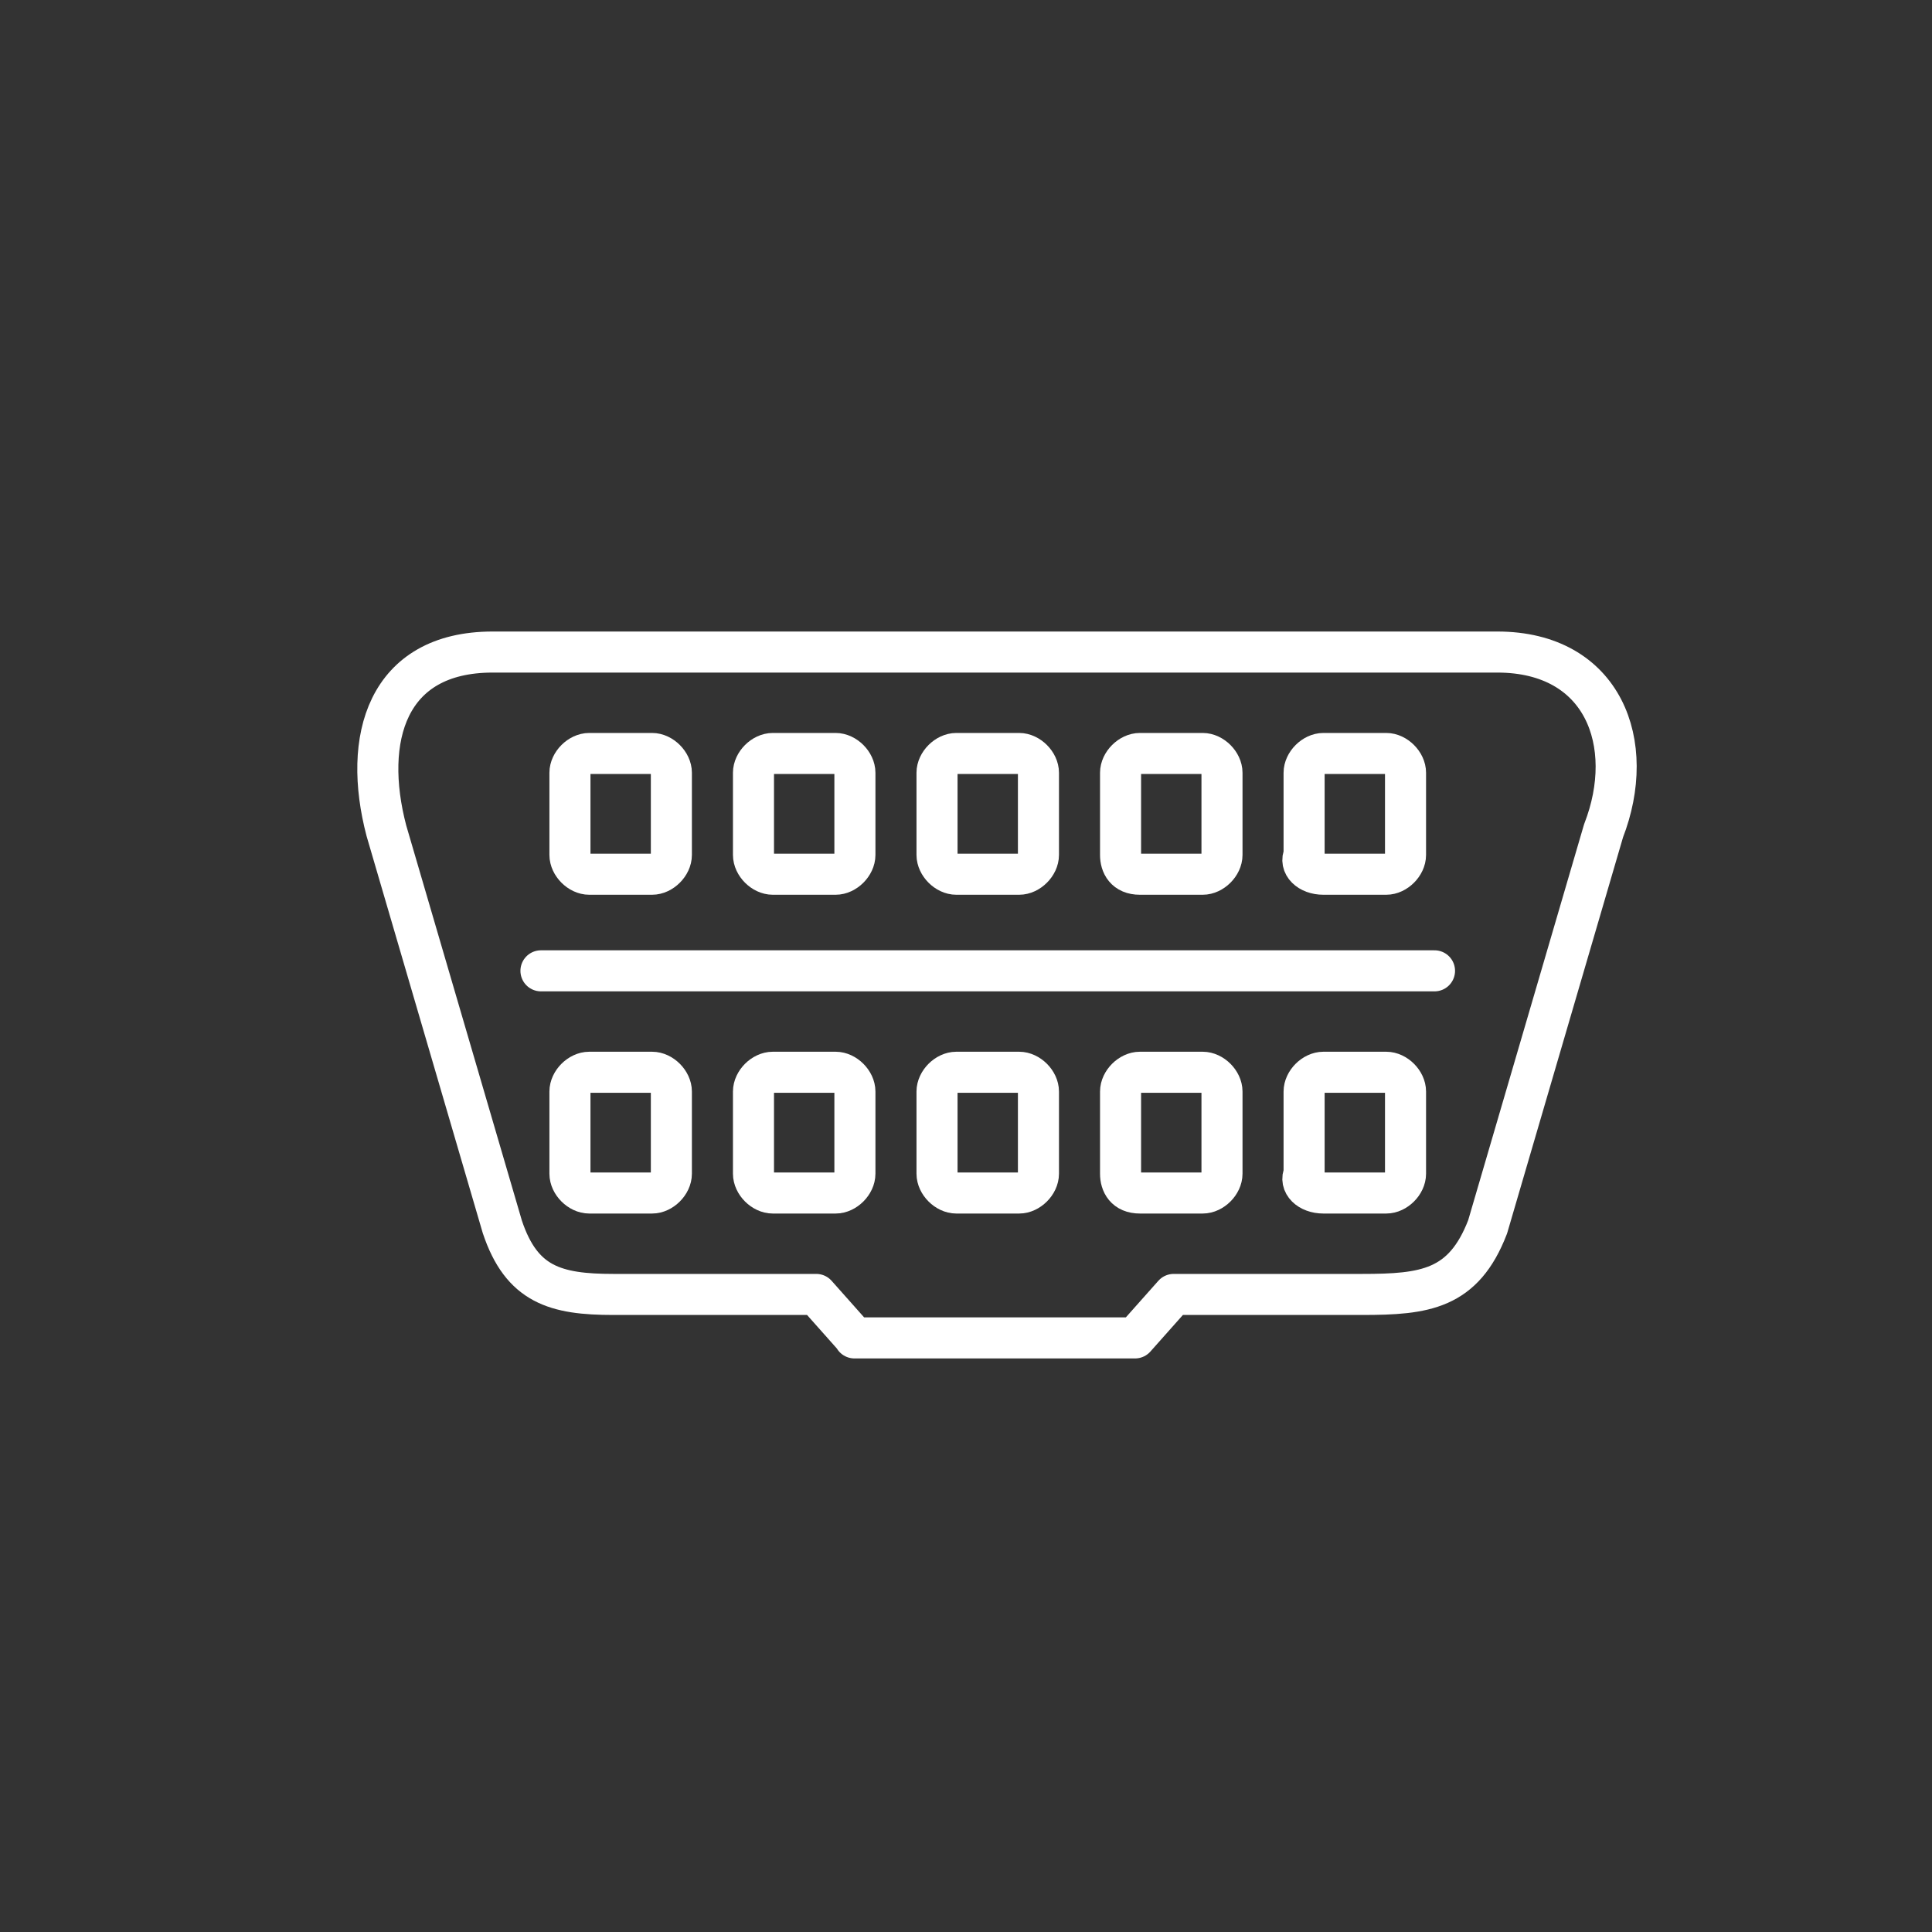
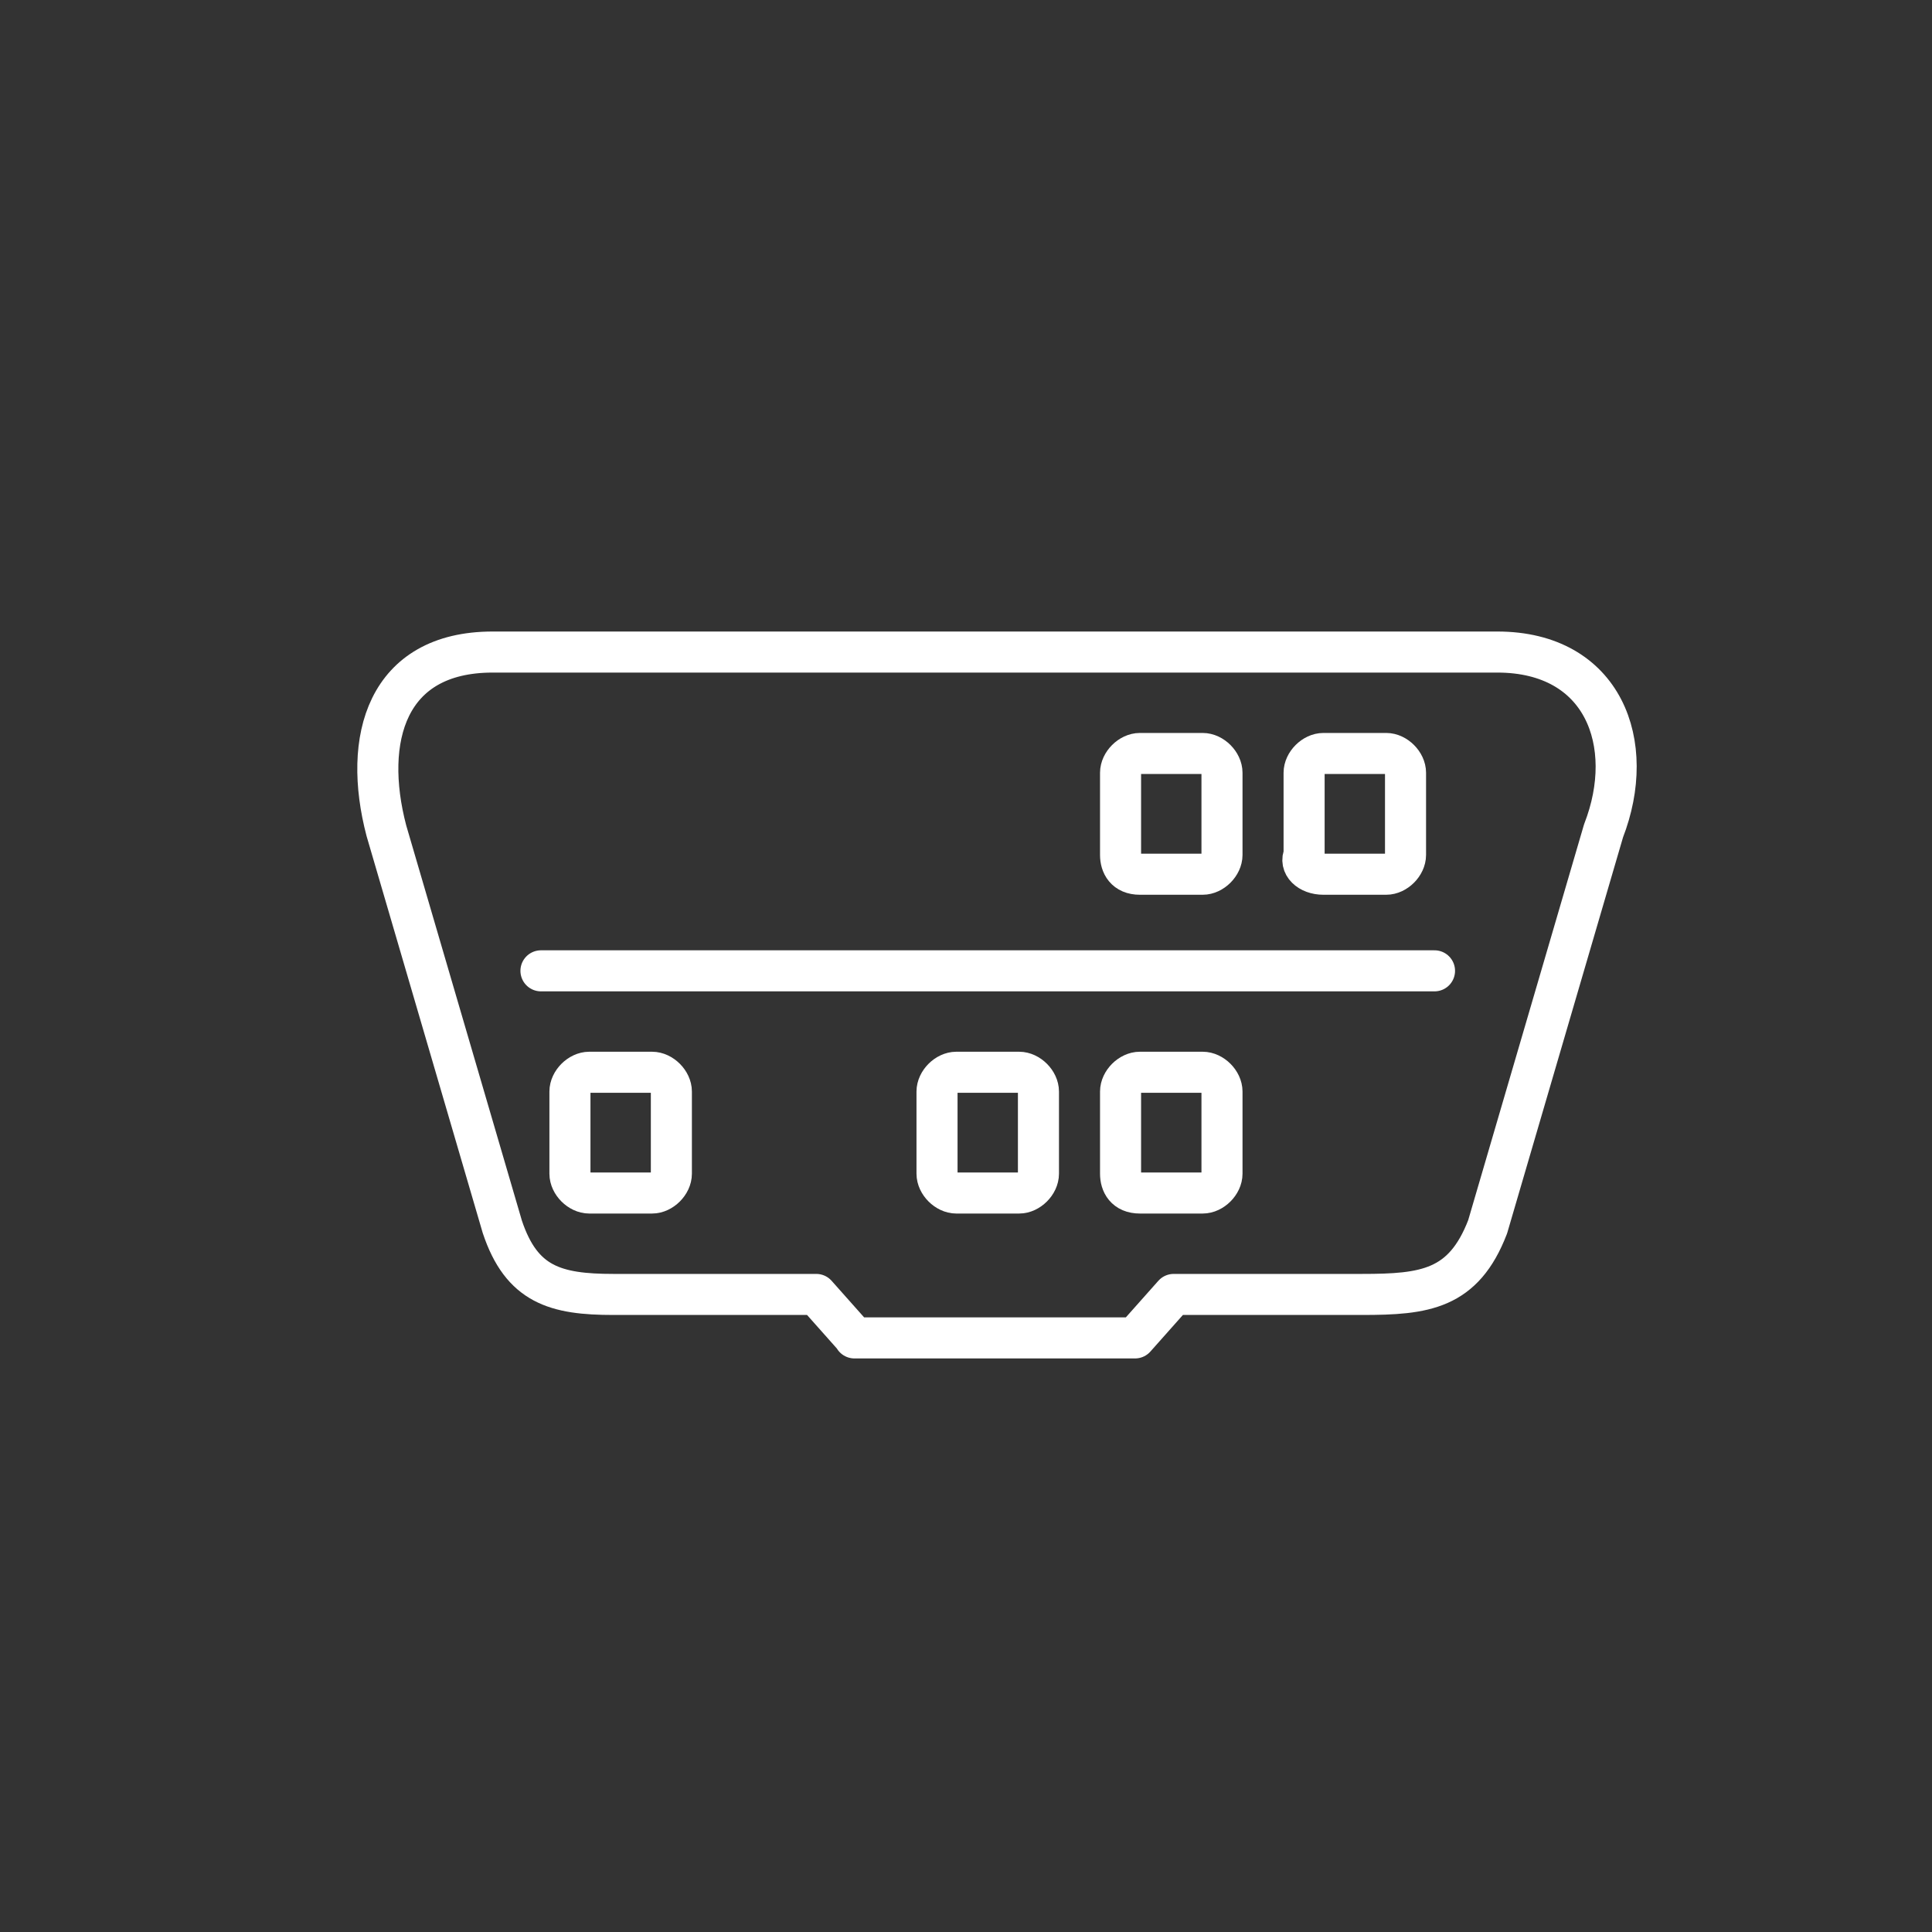
<svg xmlns="http://www.w3.org/2000/svg" version="1.1" id="Layer_1" x="0px" y="0px" viewBox="286 376 40 40" enable-background="new 286 376 40 40" xml:space="preserve">
  <rect x="286" y="376" width="40" height="40" fill="#333333" stroke="none" />
  <g>
    <path fill="none" stroke="#FFFFFF" stroke-width="0.85" stroke-linecap="round" stroke-linejoin="round" stroke-miterlimit="10" d="   M306.5,403.7h3l0.8-0.9c0,0,2.4,0,3.9,0c1.3,0,2.1-0.1,2.6-1.4c0,0,2.4-8.2,2.4-8.2c0.7-1.8,0-3.7-2.2-3.7c-0.1,0-10.4,0-10.4,0   s-10.3,0-10.4,0c-2.2,0-2.7,1.8-2.2,3.7c0,0,2.4,8.2,2.4,8.2c0.4,1.2,1.1,1.4,2.3,1.4c1.5,0,4.2,0,4.2,0l0.8,0.9   C303.5,403.7,306.5,403.7,306.5,403.7z" />
    <polyline fill="none" stroke="#FFFFFF" stroke-width="0.85" stroke-linecap="round" stroke-linejoin="round" stroke-miterlimit="10" points="   315.7,396.1 306.5,396.1 297.2,396.1  " />
    <g>
-       <path fill="none" stroke="#FFFFFF" stroke-width="0.85" stroke-linecap="round" stroke-linejoin="round" stroke-miterlimit="10" d="    M305.8,394.1h1.3c0.2,0,0.4-0.2,0.4-0.4v-1.7c0-0.2-0.2-0.4-0.4-0.4h-1.3c-0.2,0-0.4,0.2-0.4,0.4v1.7    C305.4,393.9,305.6,394.1,305.8,394.1z" />
-       <path fill="none" stroke="#FFFFFF" stroke-width="0.85" stroke-linecap="round" stroke-linejoin="round" stroke-miterlimit="10" d="    M302,394.1h1.3c0.2,0,0.4-0.2,0.4-0.4v-1.7c0-0.2-0.2-0.4-0.4-0.4H302c-0.2,0-0.4,0.2-0.4,0.4v1.7    C301.6,393.9,301.8,394.1,302,394.1z" />
-       <path fill="none" stroke="#FFFFFF" stroke-width="0.85" stroke-linecap="round" stroke-linejoin="round" stroke-miterlimit="10" d="    M298.2,394.1h1.3c0.2,0,0.4-0.2,0.4-0.4v-1.7c0-0.2-0.2-0.4-0.4-0.4h-1.3c-0.2,0-0.4,0.2-0.4,0.4v1.7    C297.8,393.9,298,394.1,298.2,394.1z" />
      <path fill="none" stroke="#FFFFFF" stroke-width="0.85" stroke-linecap="round" stroke-linejoin="round" stroke-miterlimit="10" d="    M313.4,394.1h1.3c0.2,0,0.4-0.2,0.4-0.4v-1.7c0-0.2-0.2-0.4-0.4-0.4h-1.3c-0.2,0-0.4,0.2-0.4,0.4v1.7    C312.9,393.9,313.1,394.1,313.4,394.1z" />
      <path fill="none" stroke="#FFFFFF" stroke-width="0.85" stroke-linecap="round" stroke-linejoin="round" stroke-miterlimit="10" d="    M309.6,394.1h1.3c0.2,0,0.4-0.2,0.4-0.4v-1.7c0-0.2-0.2-0.4-0.4-0.4h-1.3c-0.2,0-0.4,0.2-0.4,0.4v1.7    C309.2,393.9,309.3,394.1,309.6,394.1z" />
    </g>
    <g>
      <path fill="none" stroke="#FFFFFF" stroke-width="0.85" stroke-linecap="round" stroke-linejoin="round" stroke-miterlimit="10" d="    M305.8,400.7h1.3c0.2,0,0.4-0.2,0.4-0.4v-1.7c0-0.2-0.2-0.4-0.4-0.4h-1.3c-0.2,0-0.4,0.2-0.4,0.4v1.7    C305.4,400.5,305.6,400.7,305.8,400.7z" />
-       <path fill="none" stroke="#FFFFFF" stroke-width="0.85" stroke-linecap="round" stroke-linejoin="round" stroke-miterlimit="10" d="    M302,400.7h1.3c0.2,0,0.4-0.2,0.4-0.4v-1.7c0-0.2-0.2-0.4-0.4-0.4H302c-0.2,0-0.4,0.2-0.4,0.4v1.7    C301.6,400.5,301.8,400.7,302,400.7z" />
      <path fill="none" stroke="#FFFFFF" stroke-width="0.85" stroke-linecap="round" stroke-linejoin="round" stroke-miterlimit="10" d="    M298.2,400.7h1.3c0.2,0,0.4-0.2,0.4-0.4v-1.7c0-0.2-0.2-0.4-0.4-0.4h-1.3c-0.2,0-0.4,0.2-0.4,0.4v1.7    C297.8,400.5,298,400.7,298.2,400.7z" />
-       <path fill="none" stroke="#FFFFFF" stroke-width="0.85" stroke-linecap="round" stroke-linejoin="round" stroke-miterlimit="10" d="    M313.4,400.7h1.3c0.2,0,0.4-0.2,0.4-0.4v-1.7c0-0.2-0.2-0.4-0.4-0.4h-1.3c-0.2,0-0.4,0.2-0.4,0.4v1.7    C312.9,400.5,313.1,400.7,313.4,400.7z" />
      <path fill="none" stroke="#FFFFFF" stroke-width="0.85" stroke-linecap="round" stroke-linejoin="round" stroke-miterlimit="10" d="    M309.6,400.7h1.3c0.2,0,0.4-0.2,0.4-0.4v-1.7c0-0.2-0.2-0.4-0.4-0.4h-1.3c-0.2,0-0.4,0.2-0.4,0.4v1.7    C309.2,400.5,309.3,400.7,309.6,400.7z" />
    </g>
  </g>
</svg>